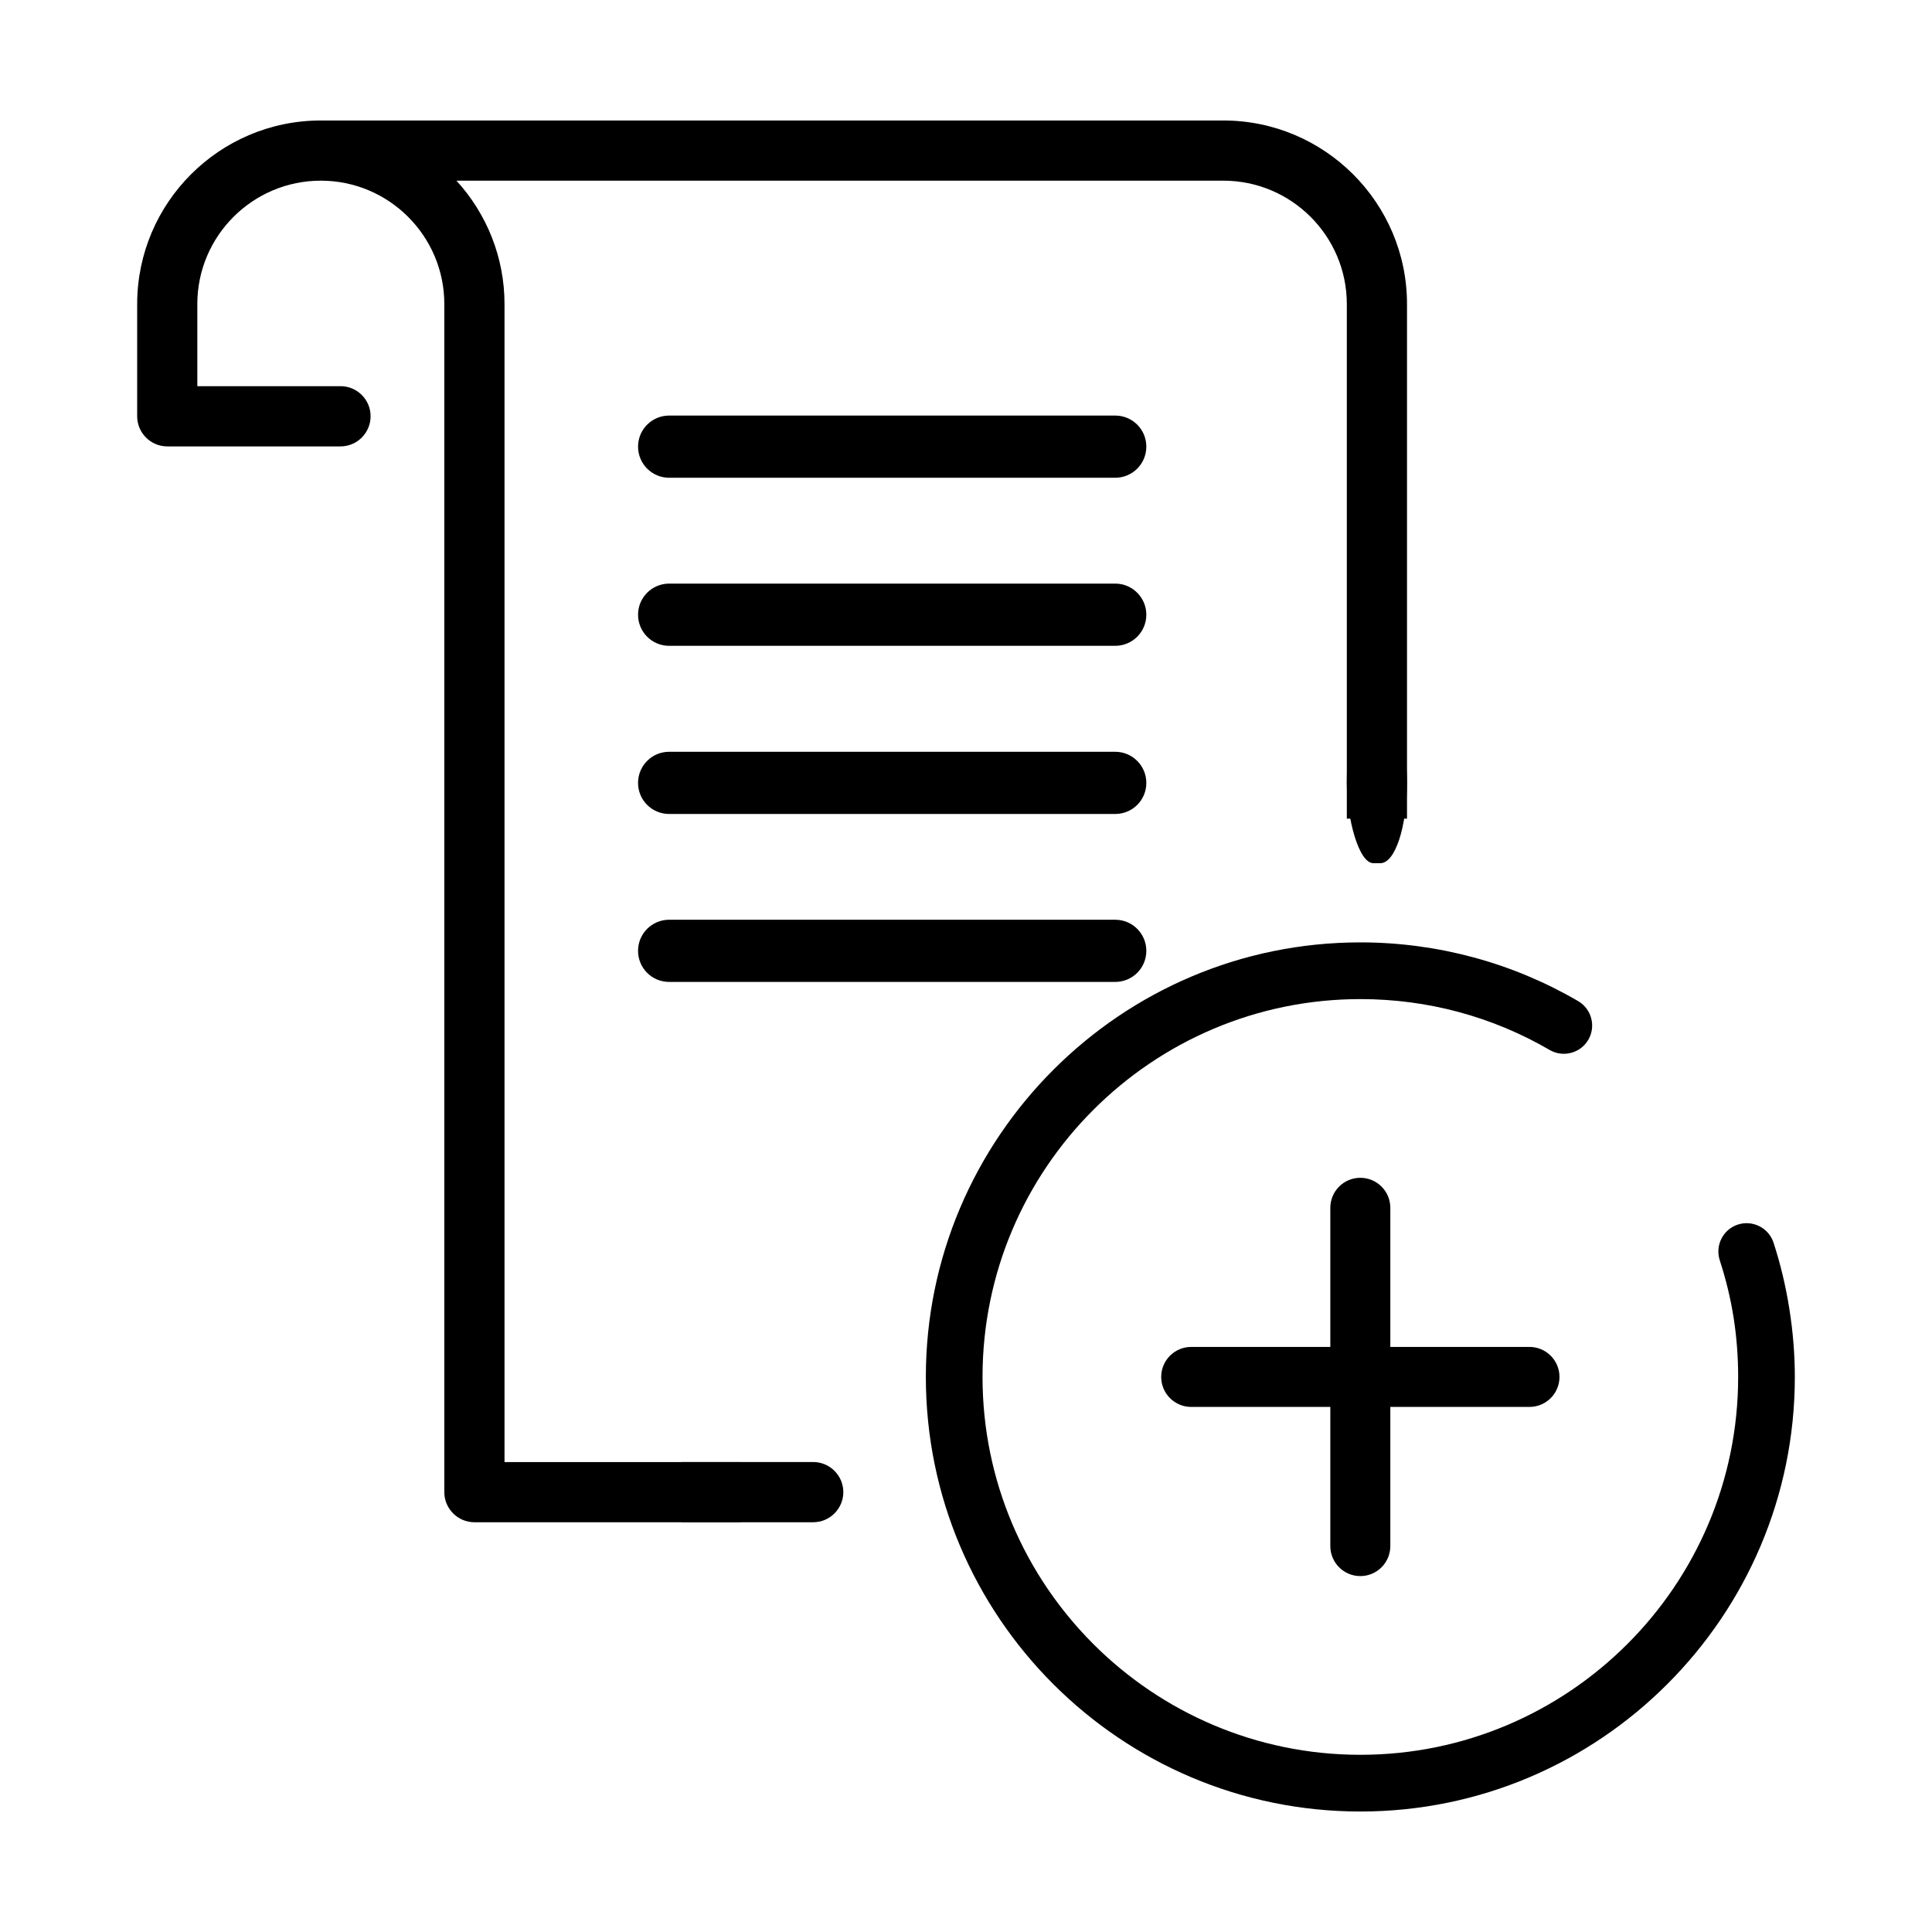
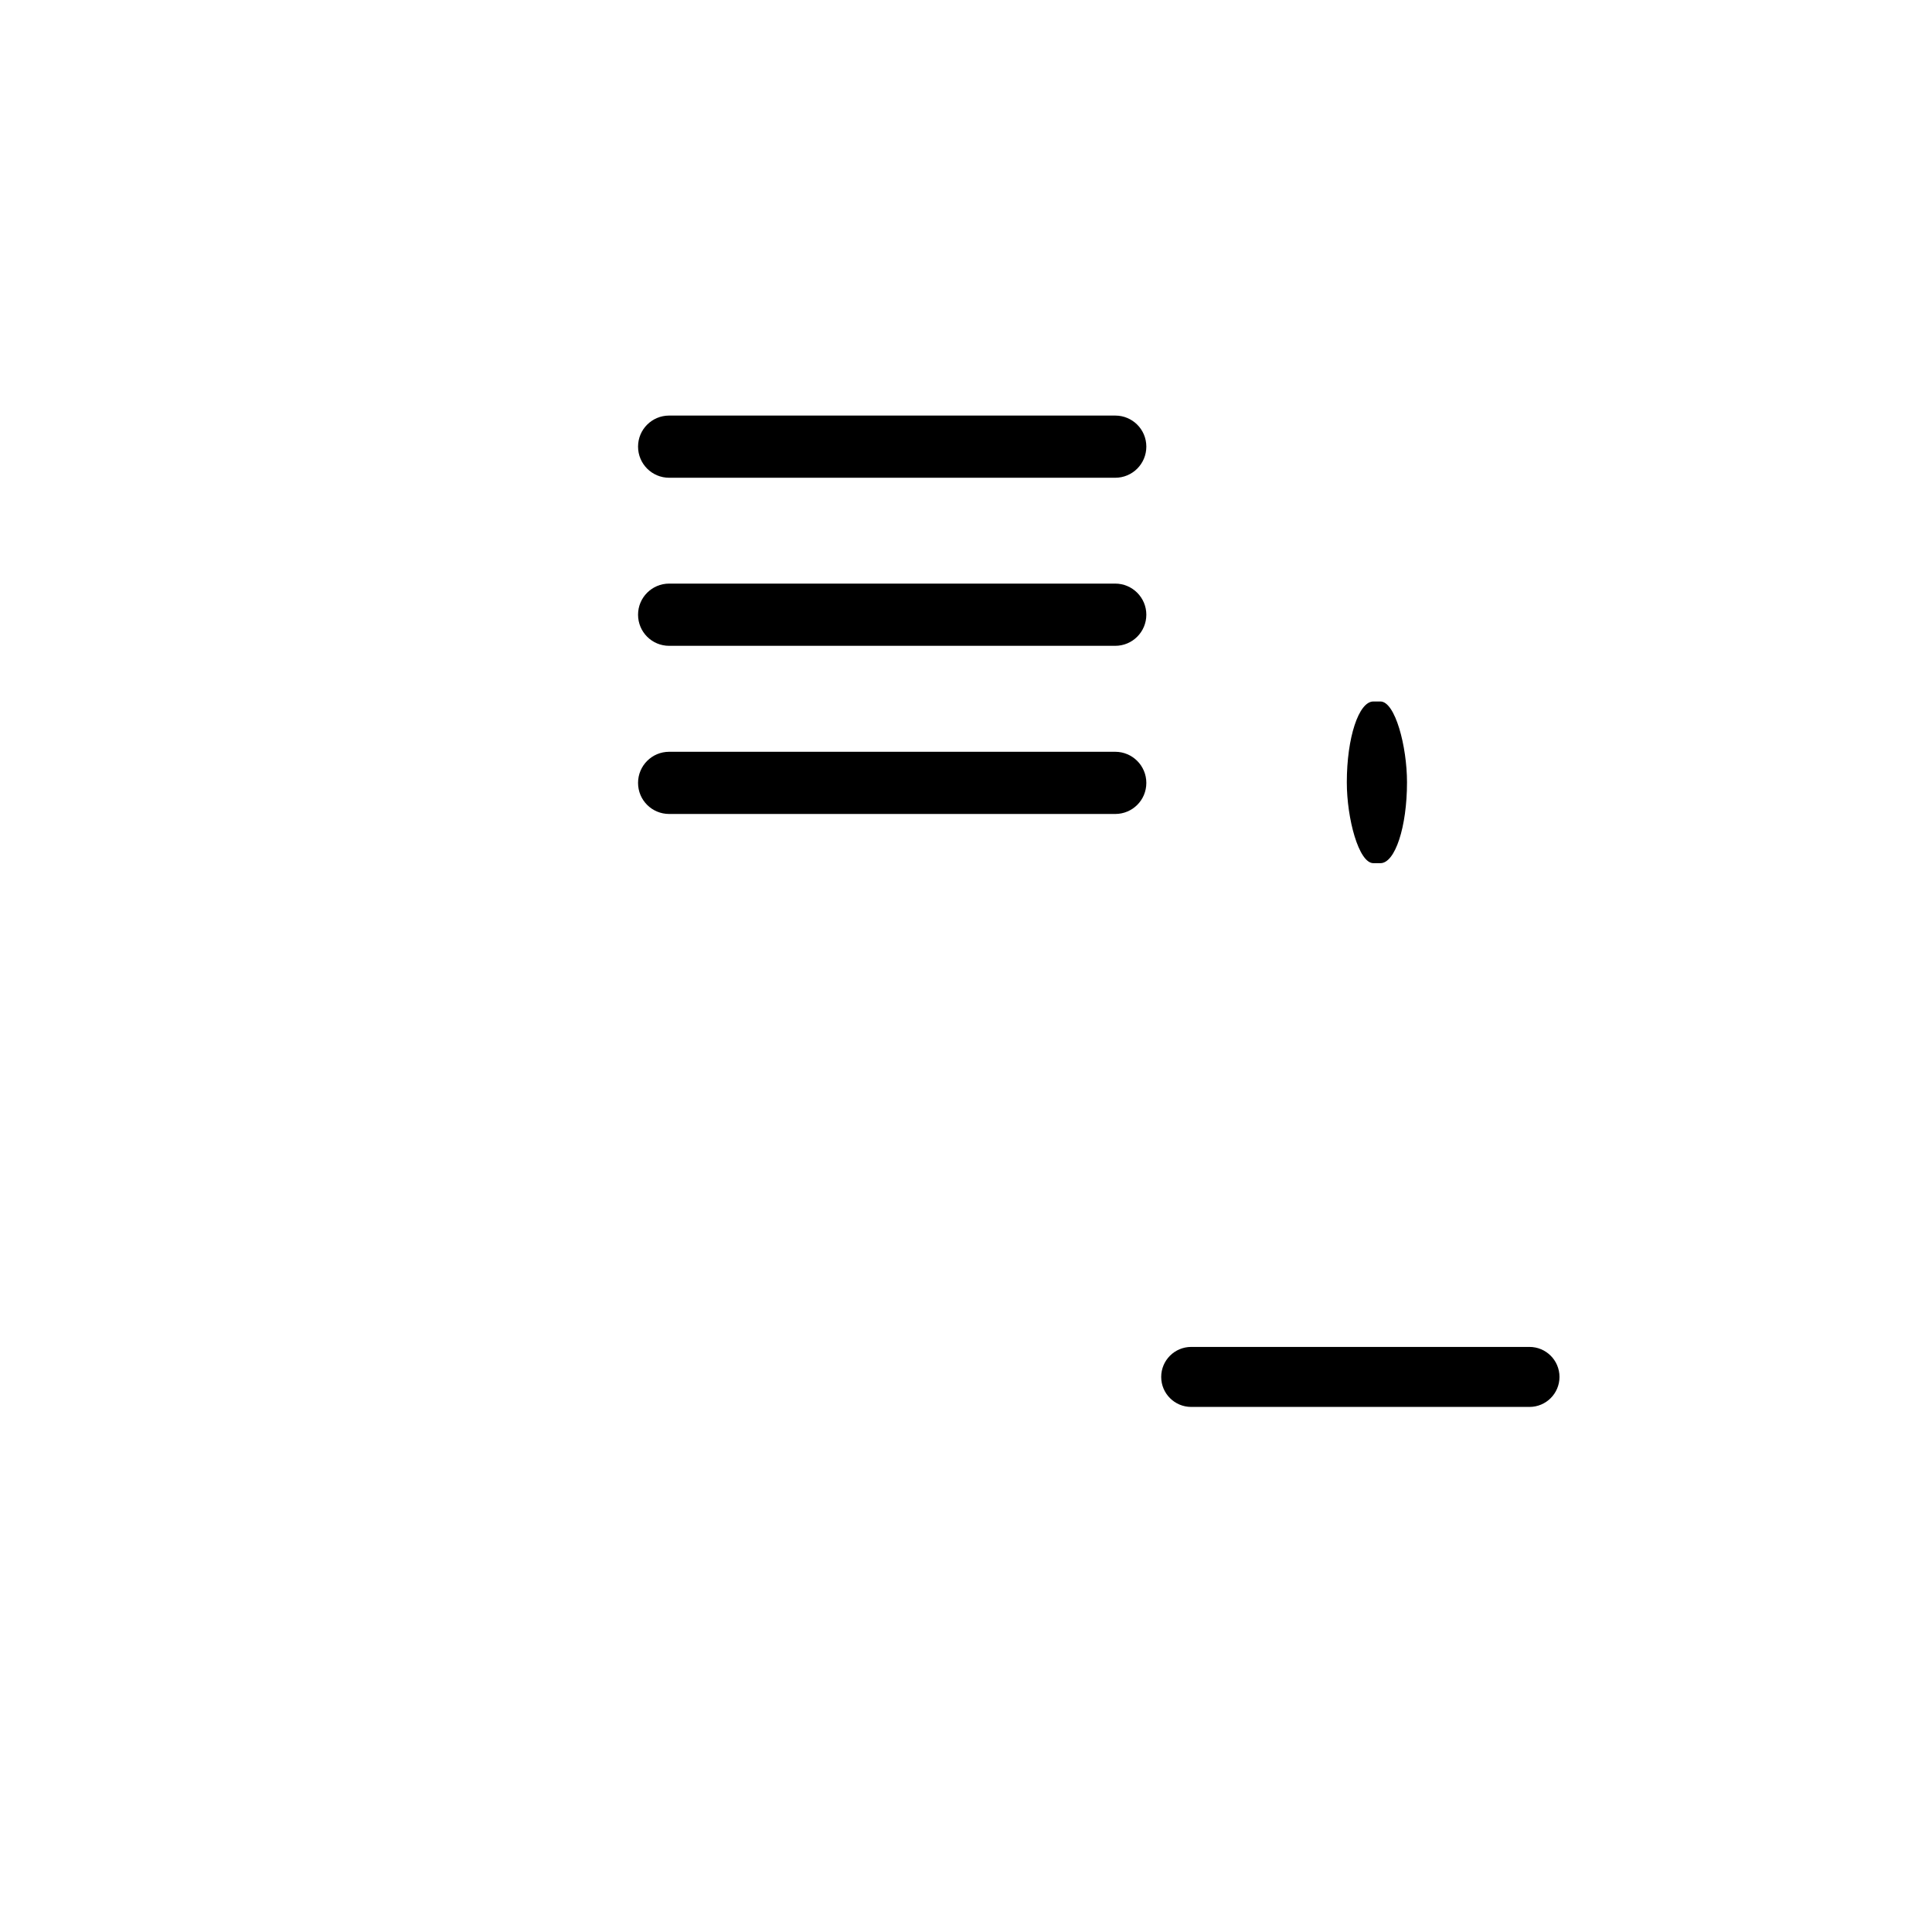
<svg xmlns="http://www.w3.org/2000/svg" xml:space="preserve" width="512px" height="512px" version="1.1" style="shape-rendering:geometricPrecision; text-rendering:geometricPrecision; image-rendering:optimizeQuality; fill-rule:evenodd; clip-rule:evenodd" viewBox="0 0 512000 512000">
  <defs>
    <style type="text/css">
   
    .fil0 {fill:black}
    .fil1 {fill:black;fill-rule:nonzero}
   
  </style>
  </defs>
  <g id="Слой_x0020_1">
    <g id="_524280849648">
-       <path class="fil0" d="M196270 403410l-70550 0c-4400,0 -7970,-3580 -7970,-7980l0 -314840c0,-18050 -14690,-32710 -32730,-32710 -18040,0 -32730,14650 -32730,32710l0 21750 37950 0c4400,0 7970,3570 7970,7970 0,4400 -3570,7990 -7970,7990l-45920 0c-4400,0 -7970,-3590 -7970,-7990l0 -29720c0,-26850 21840,-48660 48670,-48660l239170 0c26830,0 48680,21820 48680,48660l0 136360 -15950 0 0 -136360c0,-18050 -14690,-32710 -32730,-32710l-203230 0c8150,8920 12740,20490 12740,32710l0 306880 62570 0 0 15940z" />
      <path class="fil0" d="M295550 110130c4550,0 8240,3670 8240,8230 0,4560 -3690,8250 -8240,8250l-118220 0c-4550,0 -8240,-3690 -8240,-8250 0,-4560 3690,-8230 8240,-8230l118220 0z" />
      <path class="fil0" d="M295550 154660c4530,0 8240,3700 8240,8240 0,4560 -3690,8250 -8240,8250l-118220 0c-4560,0 -8240,-3680 -8240,-8250 0,-4550 3700,-8240 8240,-8240l118220 0z" />
      <path class="fil0" d="M295550 199230c4550,0 8240,3700 8240,8250 0,4570 -3690,8230 -8240,8230l-118220 0c-4550,0 -8240,-3660 -8240,-8230 0,-4560 3680,-8250 8240,-8250l118220 0z" />
-       <path class="fil0" d="M295550 243740c4550,0 8240,3690 8240,8240 0,4560 -3690,8240 -8240,8240l-118220 0c-4560,0 -8240,-3670 -8240,-8240 0,-4560 3690,-8240 8240,-8240l118220 0z" />
      <rect class="fil0" x="356920" y="185900" width="15950" height="42850" rx="7040" ry="21430" />
-       <path class="fil0" d="M180640 403410l0 -15960 34870 0c4390,0 7980,3590 7980,7980l0 0c0,4390 -3590,7980 -7980,7980l-34870 0z" />
-       <path class="fil1" d="M455750 333970c-1270,-3930 870,-8170 4810,-9450 3930,-1270 8170,880 9450,4810 1820,5580 3230,11460 4190,17550 950,5980 1450,12020 1450,18030 0,31730 -12920,60520 -33760,81360 -20840,20880 -49630,33800 -81380,33800 -31760,0 -60550,-12920 -81390,-33770 -20840,-20840 -33760,-49640 -33760,-81390 0,-31730 12920,-60520 33760,-81370 20840,-20880 49630,-33800 81390,-33800 10310,0 20350,1380 29900,3950 9830,2640 19170,6580 27790,11600 3580,2070 4800,6660 2730,10240 -2070,3570 -6660,4800 -10240,2730 -7460,-4350 -15580,-7770 -24160,-10080 -8270,-2220 -17010,-3410 -26020,-3410 -27600,0 -52650,11230 -70770,29360 -18130,18110 -29360,43160 -29360,70780 0,27610 11240,52650 29360,70770 18120,18130 43170,29360 70770,29360 27600,0 52640,-11230 70760,-29360 18130,-18110 29360,-43160 29360,-70770 0,-5450 -420,-10710 -1200,-15690 -810,-5160 -2060,-10260 -3680,-15250z" />
      <path class="fil1" d="M315680 372850c-4390,0 -7950,-3560 -7950,-7950 0,-4390 3560,-7950 7950,-7950l89650 0c4390,0 7950,3560 7950,7950 0,4390 -3560,7950 -7950,7950l-89650 0z" />
-       <path class="fil1" d="M368450 409730c0,4390 -3560,7950 -7950,7950 -4390,0 -7950,-3560 -7950,-7950l0 -89650c0,-4390 3560,-7950 7950,-7950 4390,0 7950,3560 7950,7950l0 89650z" />
    </g>
  </g>
</svg>